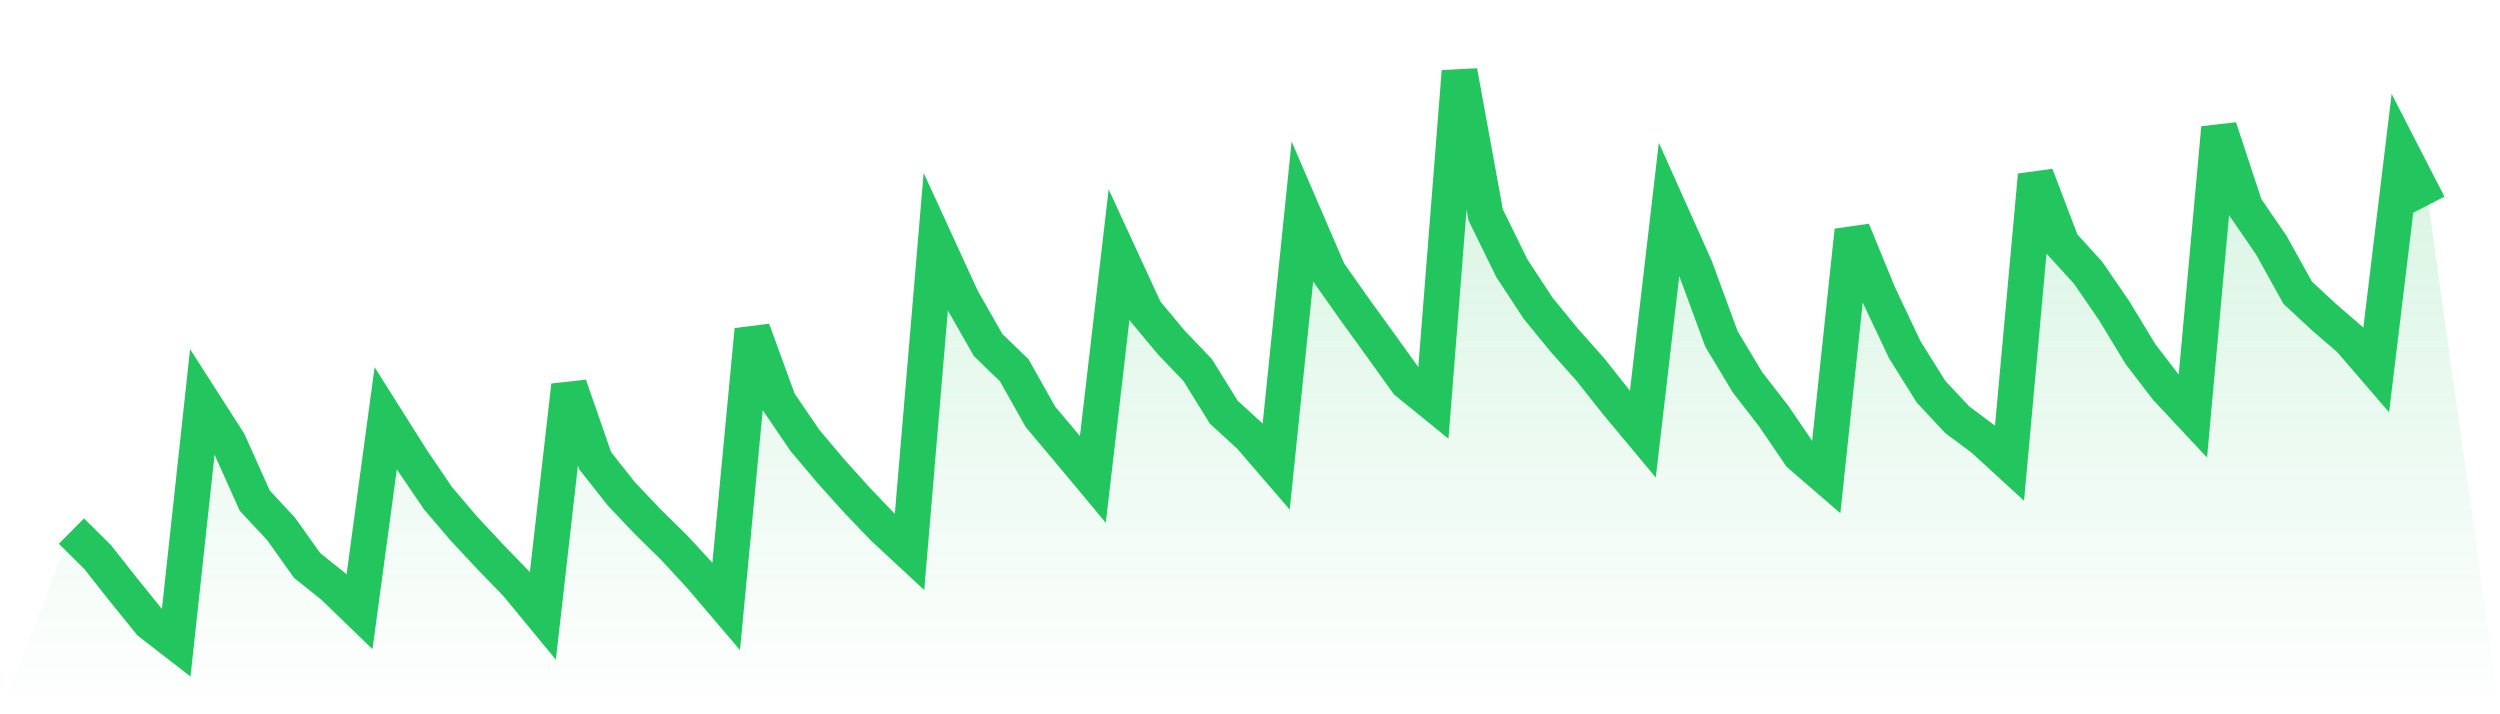
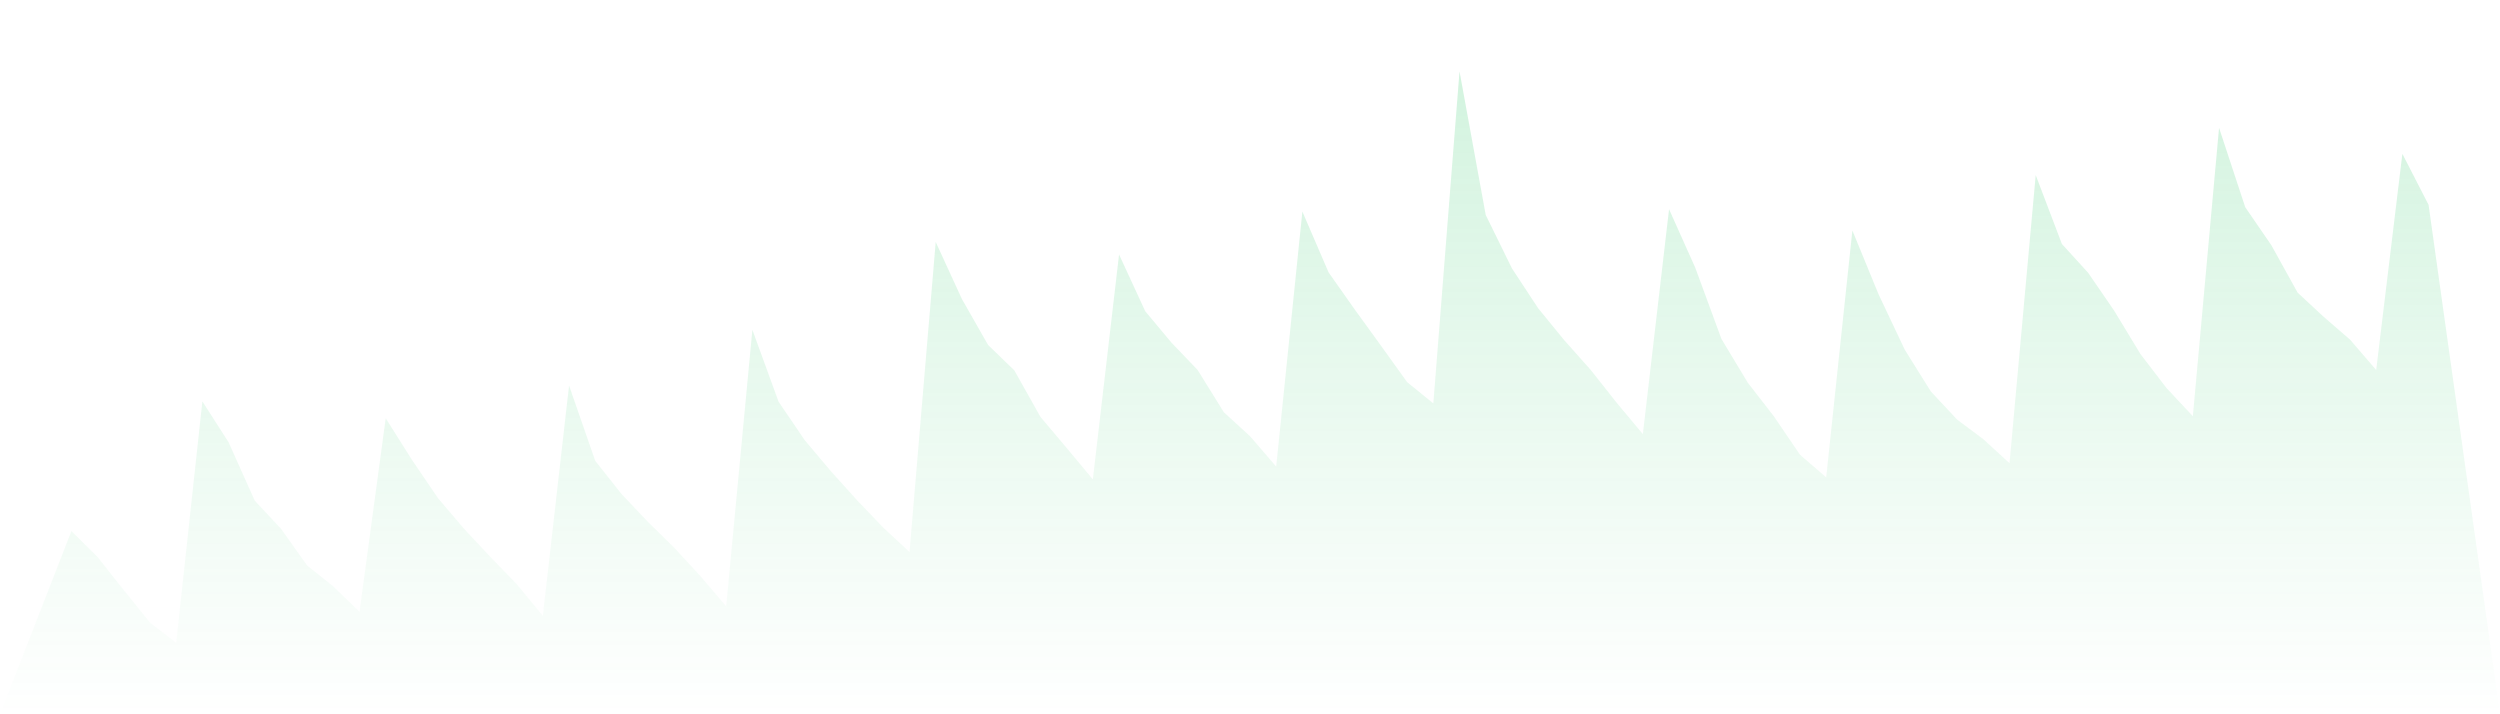
<svg xmlns="http://www.w3.org/2000/svg" viewBox="0 0 140 40">
  <defs>
    <linearGradient id="gradient" x1="0" x2="0" y1="0" y2="1">
      <stop offset="0%" stop-color="#22c55e" stop-opacity="0.2" />
      <stop offset="100%" stop-color="#22c55e" stop-opacity="0" />
    </linearGradient>
  </defs>
  <path d="M4,29.74 L4,29.74 L5.467,31.196 L6.933,33.05 L8.4,34.865 L9.867,36 L11.333,22.478 L12.8,24.766 L14.267,28.038 L15.733,29.608 L17.2,31.669 L18.667,32.842 L20.133,34.26 L21.6,23.423 L23.067,25.749 L24.533,27.905 L26,29.626 L27.467,31.196 L28.933,32.709 L30.4,34.487 L31.867,21.589 L33.333,25.806 L34.8,27.66 L36.267,29.21 L37.733,30.648 L39.2,32.236 L40.667,33.957 L42.133,18.468 L43.6,22.496 L45.067,24.652 L46.533,26.392 L48,28.019 L49.467,29.551 L50.933,30.913 L52.4,13.551 L53.867,16.747 L55.333,19.319 L56.8,20.738 L58.267,23.348 L59.733,25.087 L61.2,26.846 L62.667,14.251 L64.133,17.428 L65.6,19.187 L67.067,20.719 L68.533,23.083 L70,24.426 L71.467,26.128 L72.933,11.849 L74.4,15.253 L75.867,17.333 L77.333,19.357 L78.8,21.4 L80.267,22.591 L81.733,4 L83.2,12.038 L84.667,15.026 L86.133,17.258 L87.6,19.054 L89.067,20.7 L90.533,22.553 L92,24.312 L93.467,11.716 L94.933,14.988 L96.4,18.979 L97.867,21.418 L99.333,23.31 L100.8,25.466 L102.267,26.733 L103.733,12.908 L105.2,16.482 L106.667,19.584 L108.133,21.929 L109.6,23.499 L111.067,24.596 L112.533,25.939 L114,9.806 L115.467,13.664 L116.933,15.272 L118.4,17.409 L119.867,19.83 L121.333,21.74 L122.8,23.31 L124.267,7.158 L125.733,11.603 L127.2,13.74 L128.667,16.388 L130.133,17.749 L131.6,19.017 L133.067,20.719 L134.533,8.615 L136,11.47 L140,40 L0,40 z" fill="url(#gradient)" />
-   <path d="M4,29.74 L4,29.74 L5.467,31.196 L6.933,33.05 L8.4,34.865 L9.867,36 L11.333,22.478 L12.8,24.766 L14.267,28.038 L15.733,29.608 L17.2,31.669 L18.667,32.842 L20.133,34.26 L21.6,23.423 L23.067,25.749 L24.533,27.905 L26,29.626 L27.467,31.196 L28.933,32.709 L30.4,34.487 L31.867,21.589 L33.333,25.806 L34.8,27.66 L36.267,29.21 L37.733,30.648 L39.2,32.236 L40.667,33.957 L42.133,18.468 L43.6,22.496 L45.067,24.652 L46.533,26.392 L48,28.019 L49.467,29.551 L50.933,30.913 L52.4,13.551 L53.867,16.747 L55.333,19.319 L56.8,20.738 L58.267,23.348 L59.733,25.087 L61.2,26.846 L62.667,14.251 L64.133,17.428 L65.6,19.187 L67.067,20.719 L68.533,23.083 L70,24.426 L71.467,26.128 L72.933,11.849 L74.4,15.253 L75.867,17.333 L77.333,19.357 L78.8,21.4 L80.267,22.591 L81.733,4 L83.2,12.038 L84.667,15.026 L86.133,17.258 L87.6,19.054 L89.067,20.7 L90.533,22.553 L92,24.312 L93.467,11.716 L94.933,14.988 L96.4,18.979 L97.867,21.418 L99.333,23.31 L100.8,25.466 L102.267,26.733 L103.733,12.908 L105.2,16.482 L106.667,19.584 L108.133,21.929 L109.6,23.499 L111.067,24.596 L112.533,25.939 L114,9.806 L115.467,13.664 L116.933,15.272 L118.4,17.409 L119.867,19.83 L121.333,21.74 L122.8,23.31 L124.267,7.158 L125.733,11.603 L127.2,13.74 L128.667,16.388 L130.133,17.749 L131.6,19.017 L133.067,20.719 L134.533,8.615 L136,11.47" fill="none" stroke="#22c55e" stroke-width="2" />
</svg>